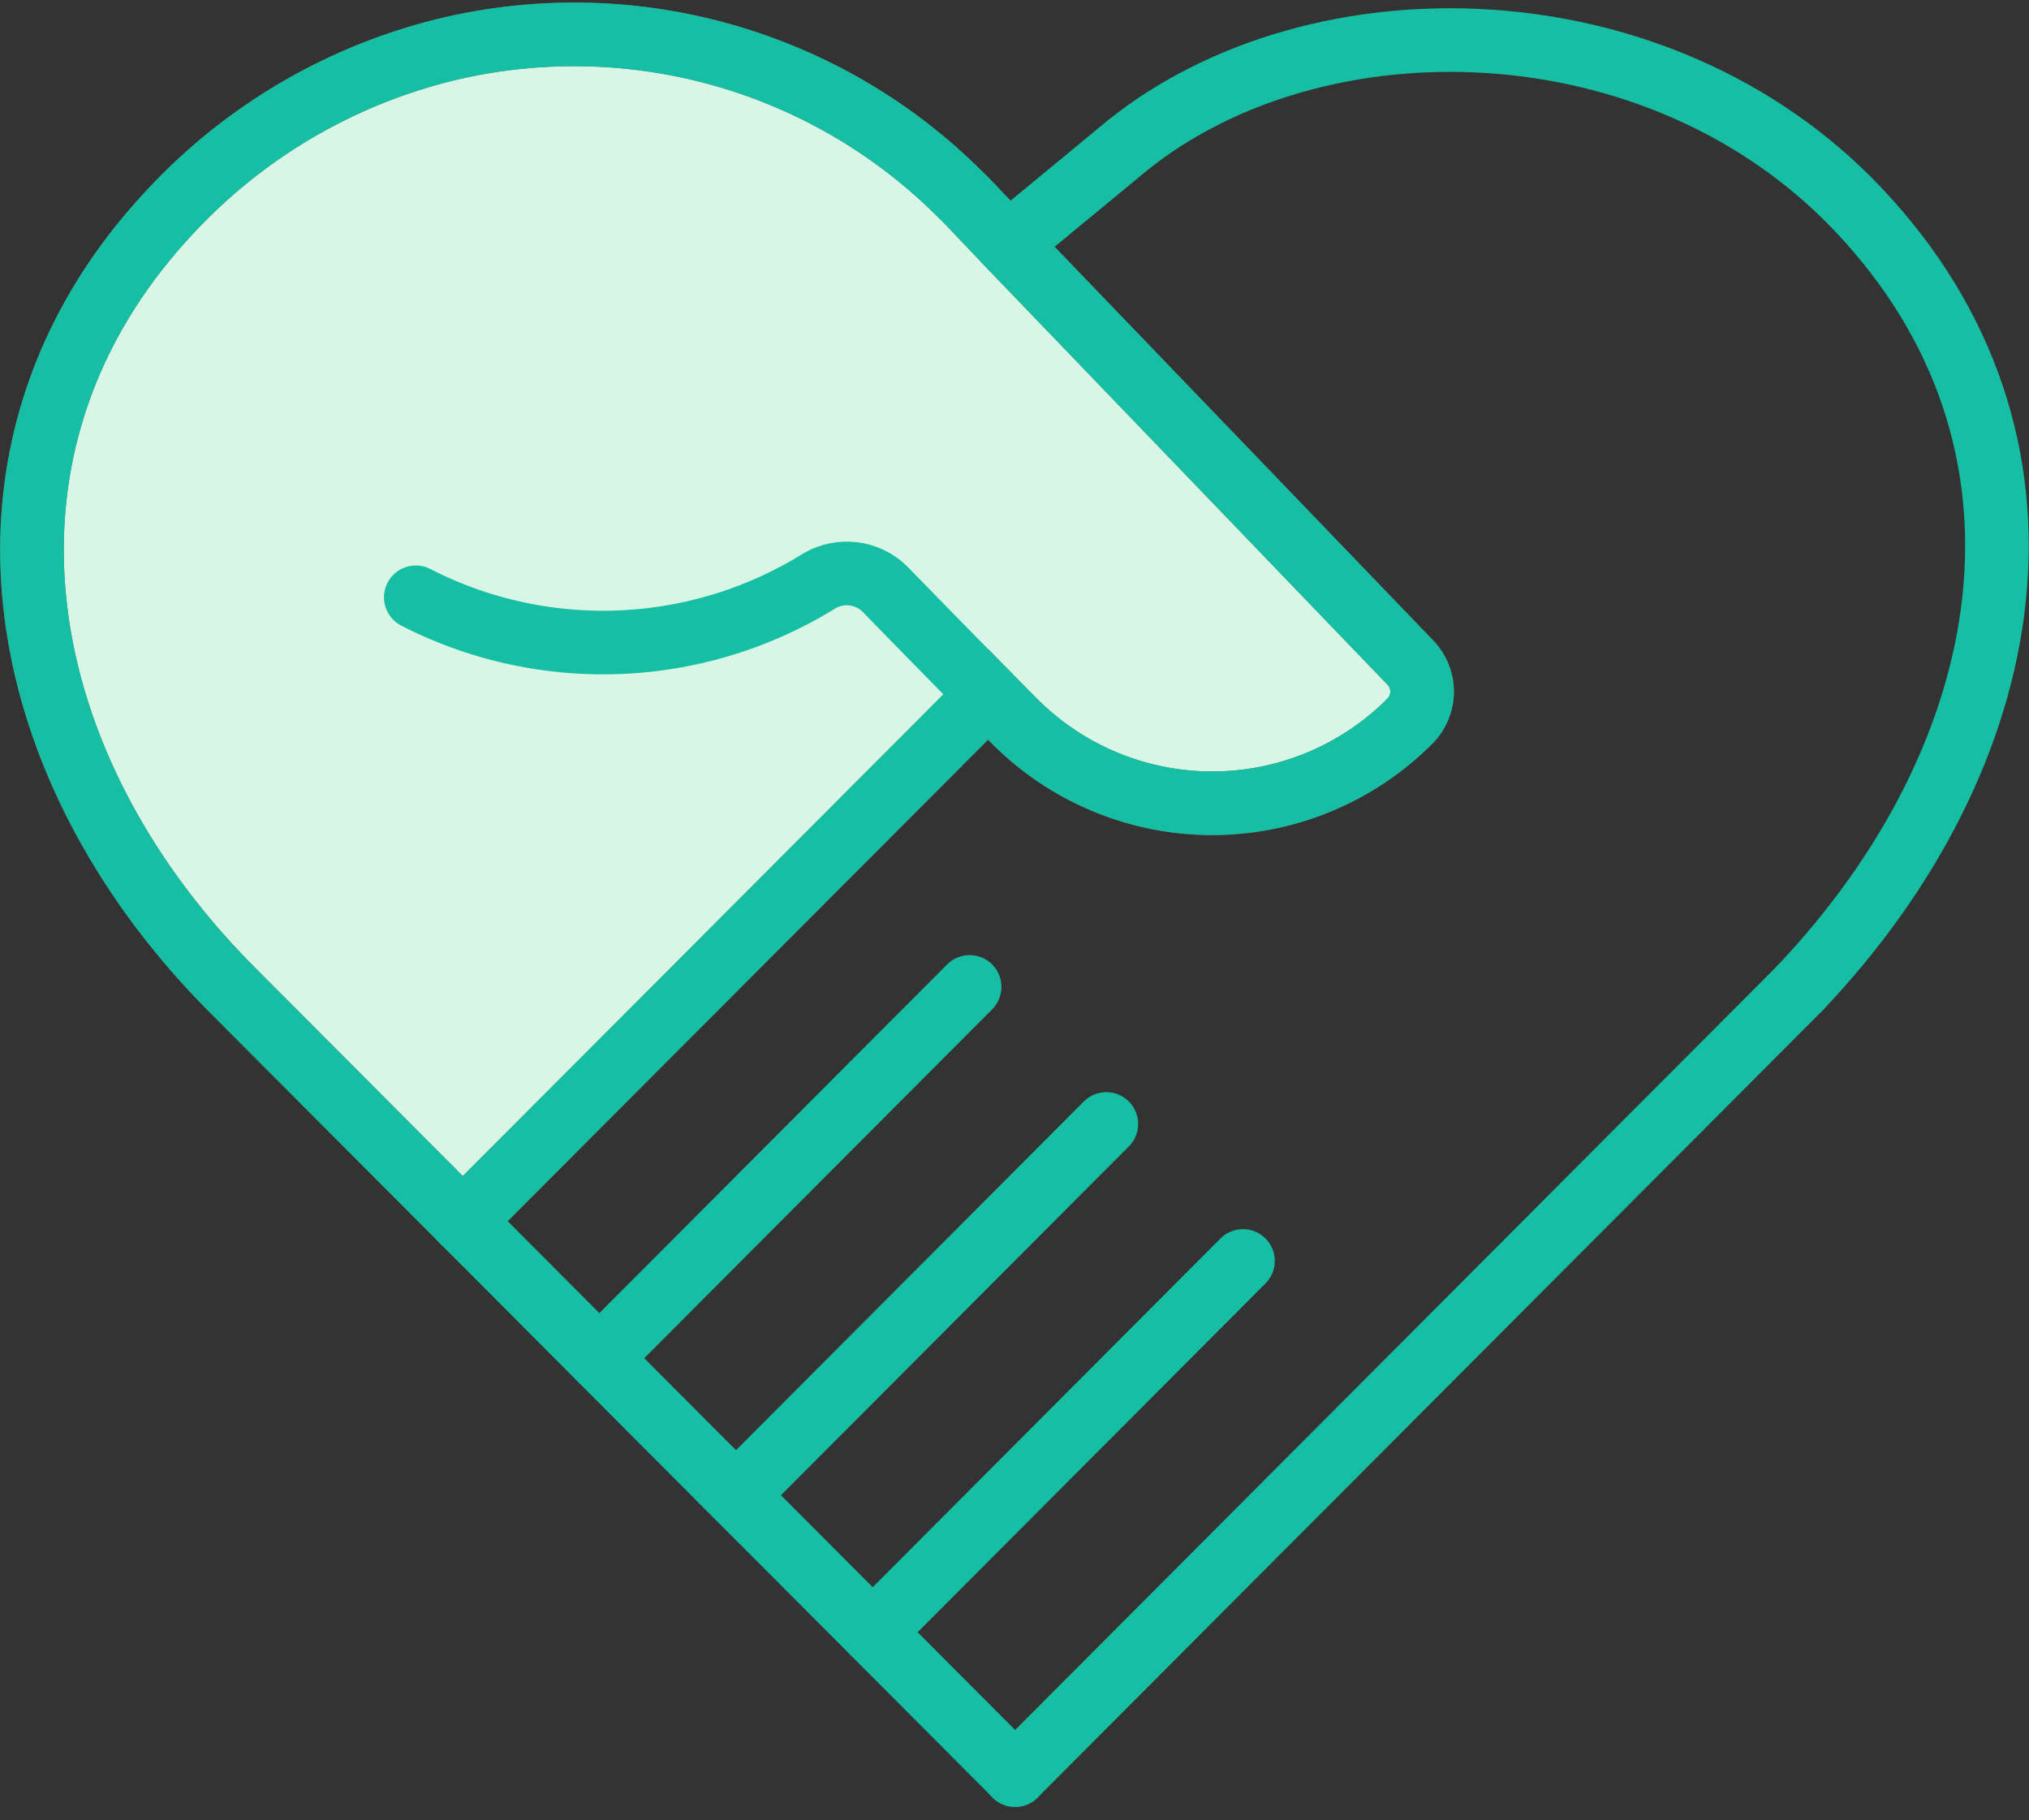
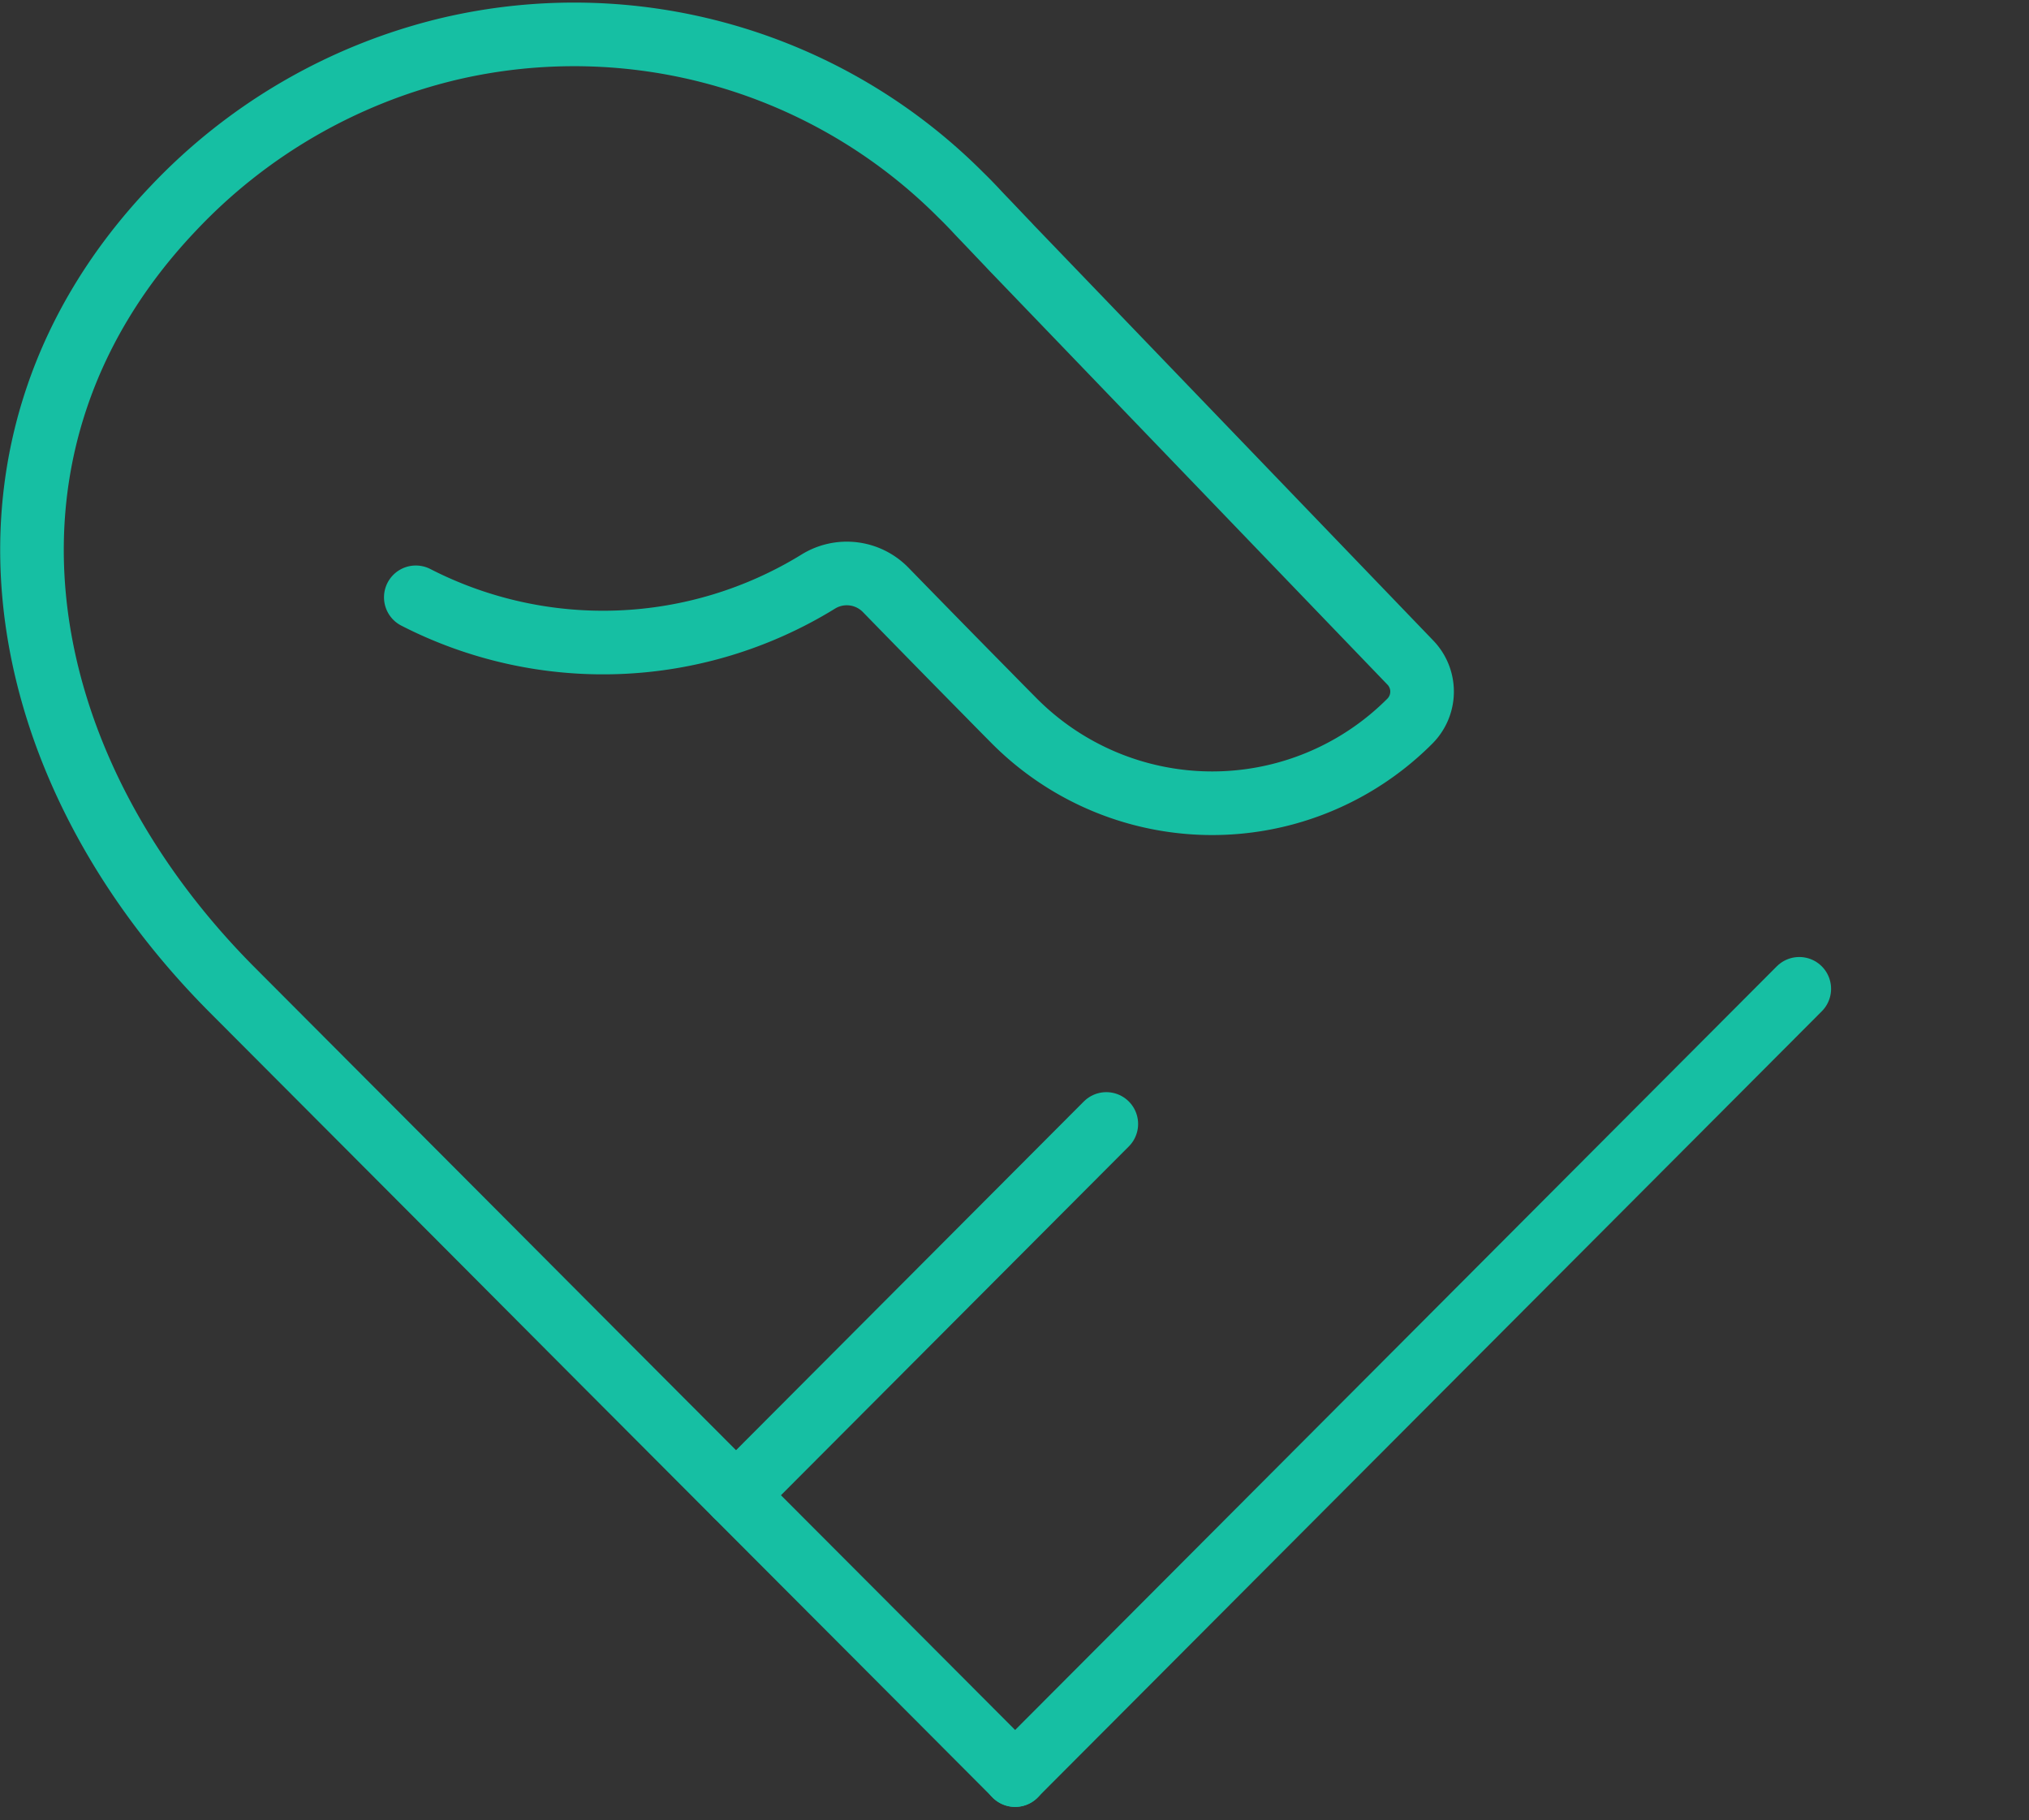
<svg xmlns="http://www.w3.org/2000/svg" width="63.807" height="57.225" viewBox="0 0 63.807 57.225">
  <rect x="0" y="0" width="63.807" height="57.225" fill="#333333" stroke="none" />
  <g id="ic-Personalised-relationships" transform="translate(0.262 0.334)">
-     <path id="Path_6948" data-name="Path 6948" d="M7.023,8.058a17.516,17.516,0,0,1,8.66-5.014A17.173,17.173,0,0,1,31.8,7.643c.147.142.289.289.431.438.1.109.226.241.331.35.2.207.394.415.593.622.038.04.077.082.117.122.075.083.151.163.23.243L45.93,22.338a1.314,1.314,0,0,1-.015,1.837,8.777,8.777,0,0,1-12.455-.017c-.274-.276-.544-.549-.806-.817l0,0L16.131,39.894l-7.28-7.3C1.741,25.438.07,15.362,7.023,8.058" transform="translate(-1.838 -1.837)" fill="#d7f6e5" stroke="#707070" stroke-width="2" />
    <line id="Line_602" data-name="Line 602" x1="24.662" y2="24.721" transform="translate(31.659 30.755)" fill="none" stroke="#16bfa3" stroke-linecap="round" stroke-linejoin="round" stroke-width="2" />
-     <path id="Path_6949" data-name="Path 6949" d="M116.129,151.24l-11.644,11.673,0,0" transform="translate(-77.302 -111.929)" fill="none" stroke="#16bfa3" stroke-linecap="round" stroke-linejoin="round" stroke-width="2" />
    <path id="Path_6950" data-name="Path 6950" d="M99.566,134.635,87.923,146.307l0,0" transform="translate(-65.037 -99.631)" fill="none" stroke="#16bfa3" stroke-linecap="round" stroke-linejoin="round" stroke-width="2" />
-     <path id="Path_6951" data-name="Path 6951" d="M82.991,118.029,71.349,129.7l0,0" transform="translate(-52.761 -87.334)" fill="none" stroke="#16bfa3" stroke-linecap="round" stroke-linejoin="round" stroke-width="2" />
-     <path id="Path_6952" data-name="Path 6952" d="M71.31,82.6,54.789,99.155l-.006.006" transform="translate(-40.496 -61.099)" fill="none" stroke="#16bfa3" stroke-linecap="round" stroke-linejoin="round" stroke-width="2" />
    <path id="Path_6953" data-name="Path 6953" d="M33.5,57.314,29.02,52.822l-4.3-4.308-4.3-4.31-4.295-4.31-7.281-7.3C1.74,25.438.069,15.362,7.022,8.059a17.515,17.515,0,0,1,8.66-5.014A17.171,17.171,0,0,1,31.8,7.644c.147.141.289.289.431.438.1.109.226.241.331.35.2.207.394.415.593.622.038.04.077.082.117.122.075.082.151.163.23.243L45.929,22.338a1.314,1.314,0,0,1-.015,1.837,8.777,8.777,0,0,1-12.455-.017c-.274-.276-.544-.549-.806-.817-1.275-1.292-2.421-2.465-3.225-3.29a1.706,1.706,0,0,0-2.128-.257,12.905,12.905,0,0,1-12.649.49" transform="translate(-1.837 -1.838)" fill="none" stroke="#16bfa3" stroke-linecap="round" stroke-linejoin="round" stroke-width="2" />
-     <path id="Path_6954" data-name="Path 6954" d="M120.875,9.688l0,0,3.77-3.112c5.992-4.8,16.7-4.563,22.94,1.992,6.955,7.305,5.131,17.229-1.824,24.534" transform="translate(-89.441 -2.347)" fill="none" stroke="#16bfa3" stroke-linecap="round" stroke-linejoin="round" stroke-width="2" />
  </g>
</svg>